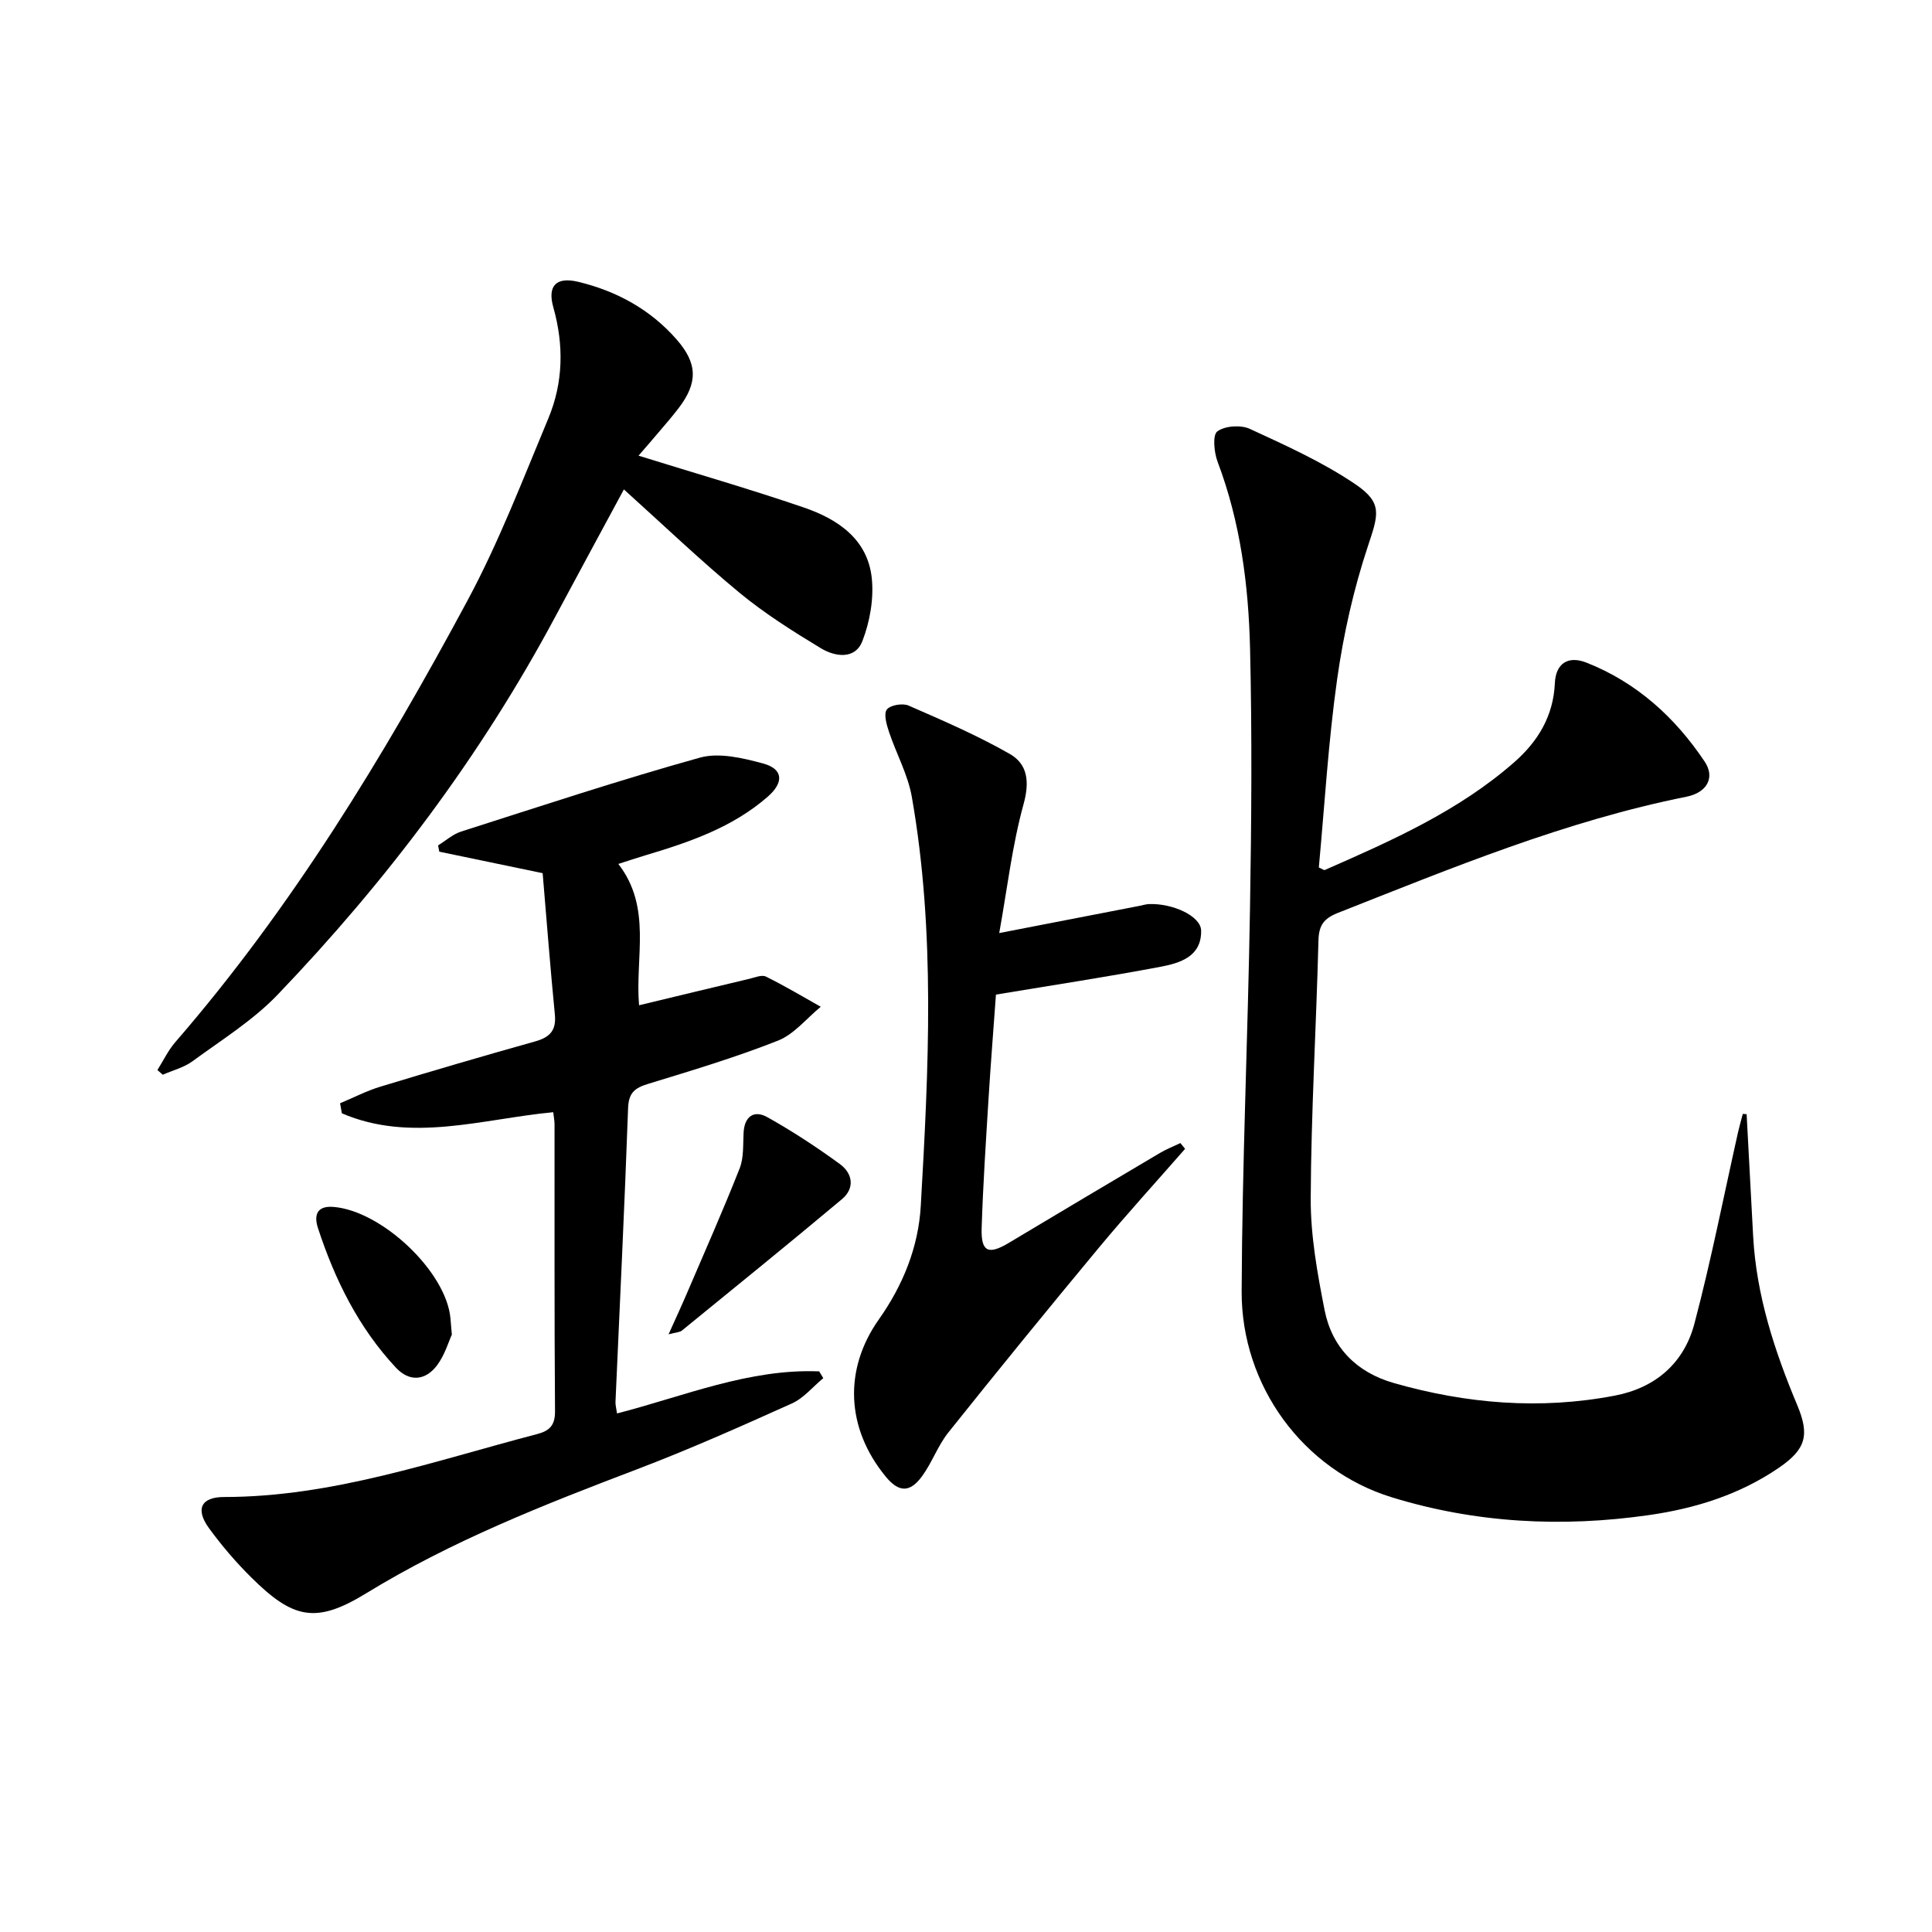
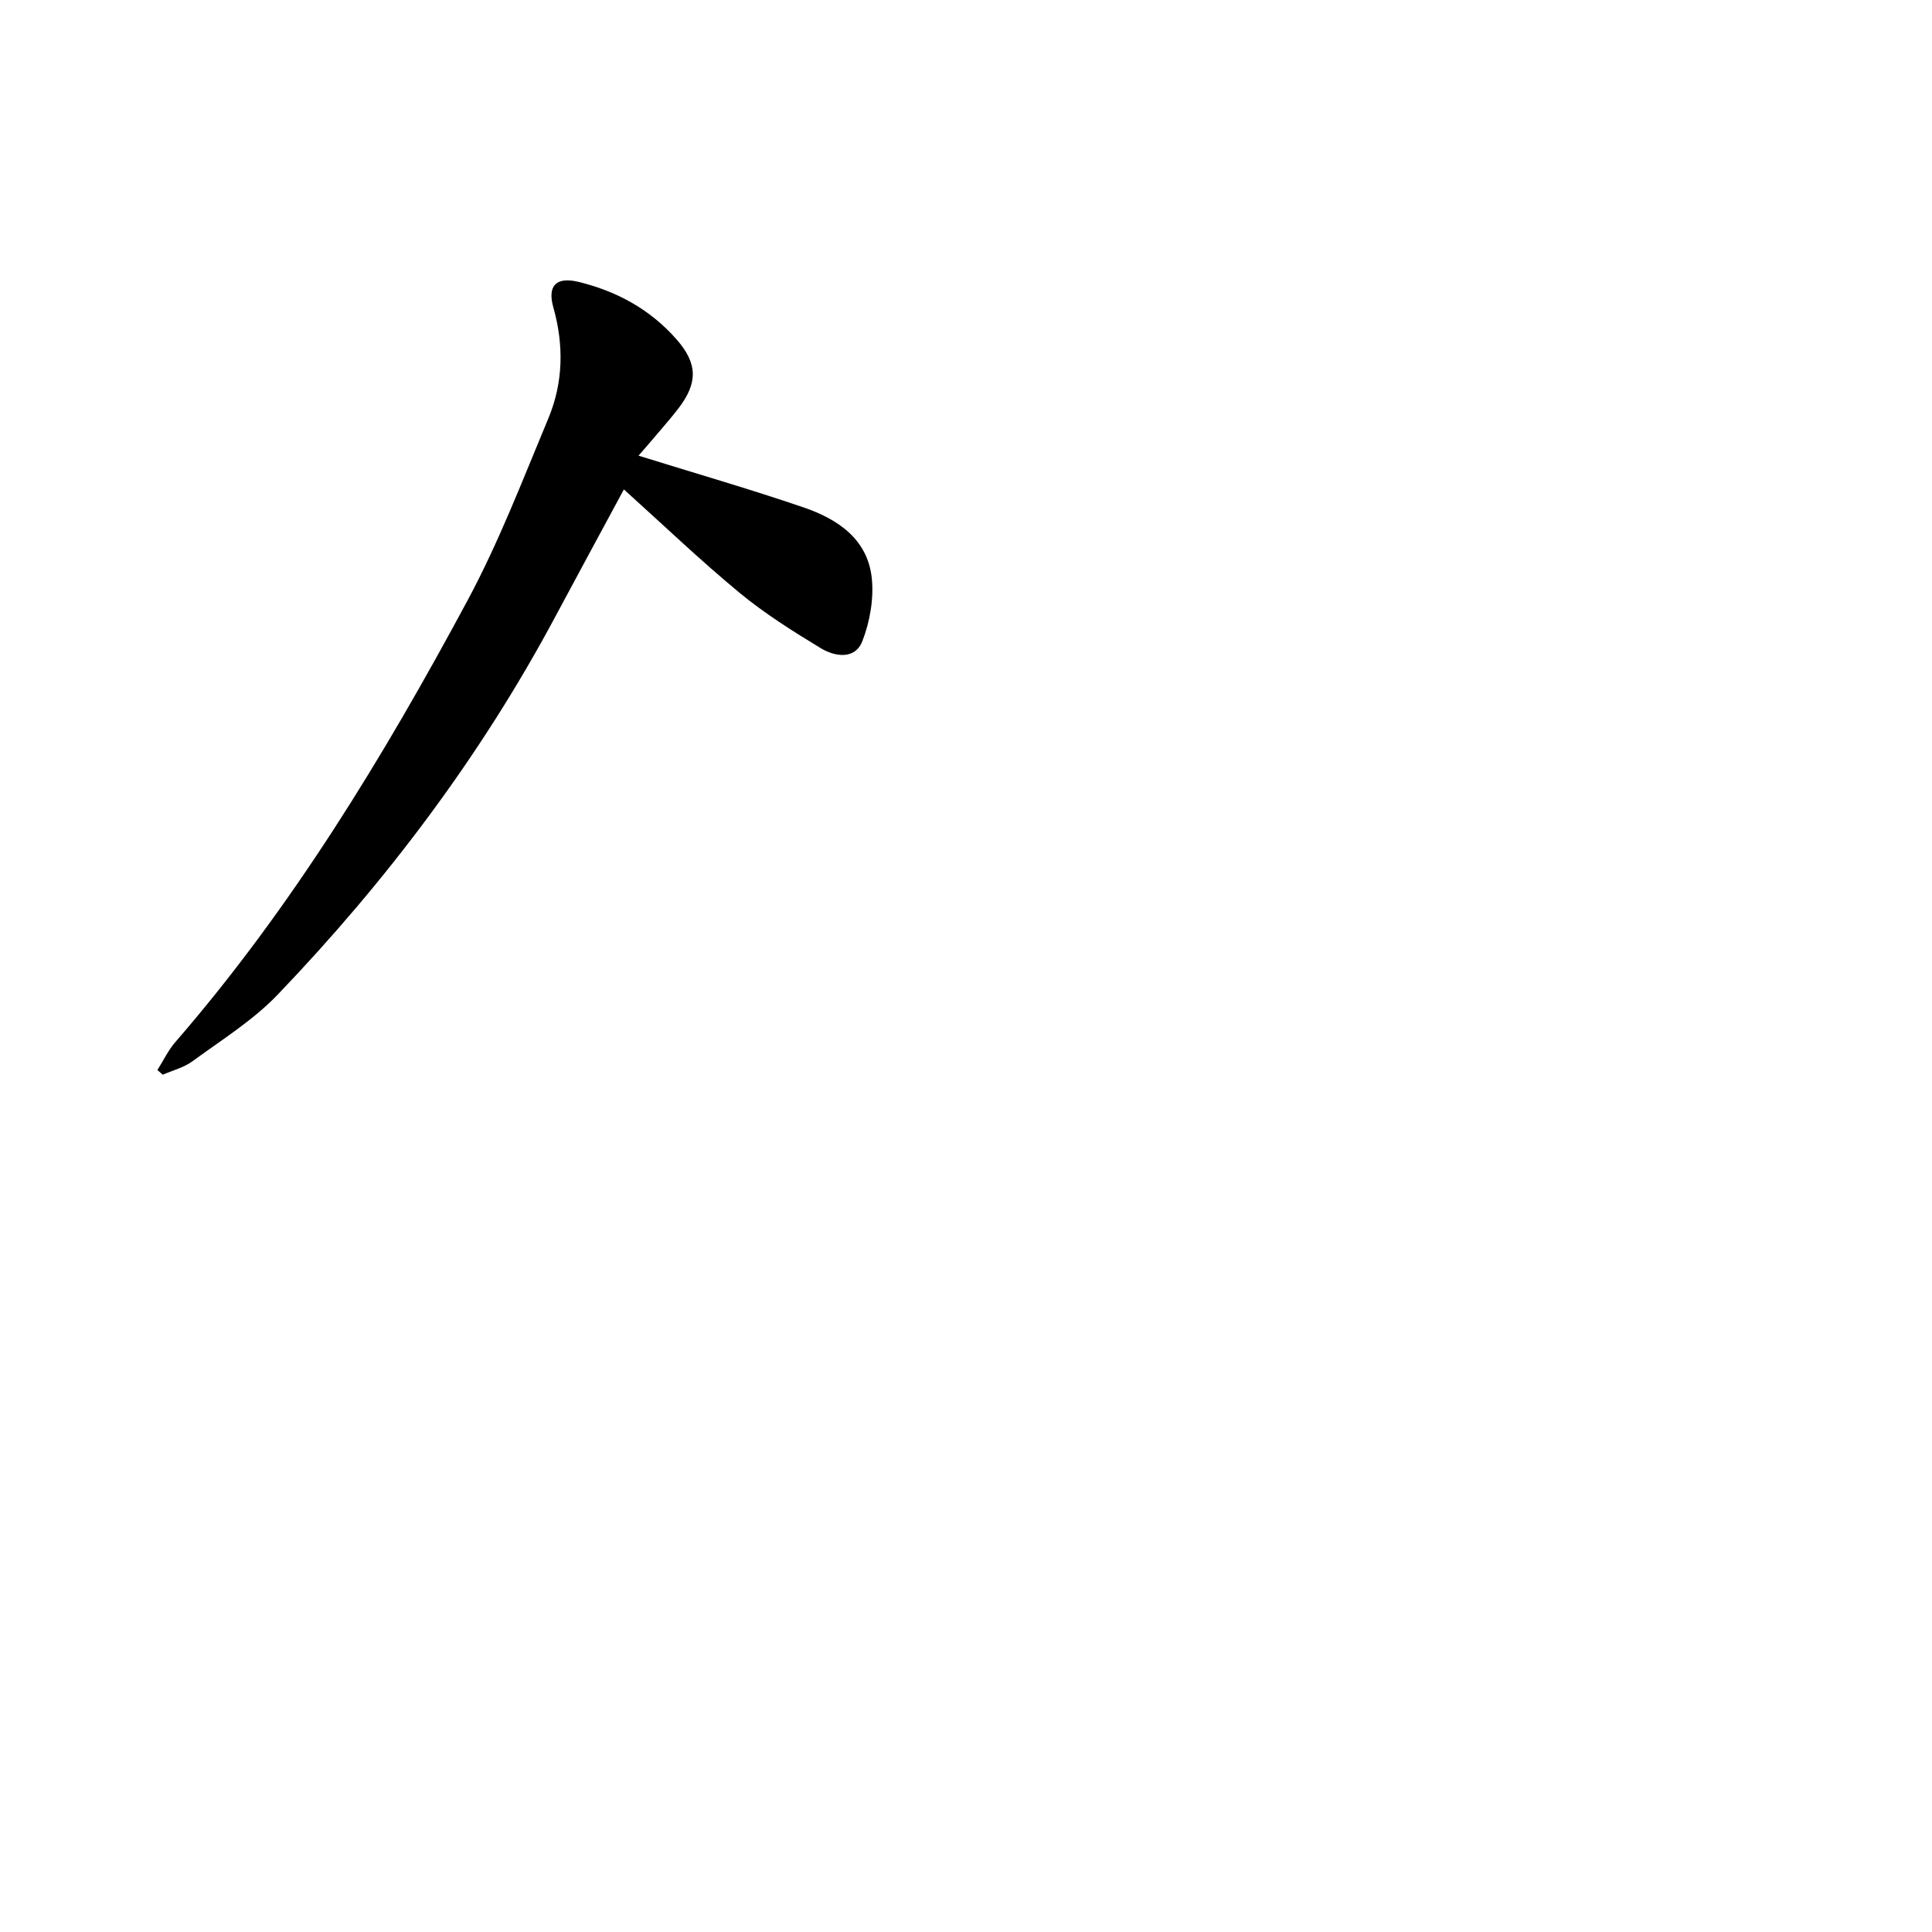
<svg xmlns="http://www.w3.org/2000/svg" enable-background="new 0 0 400 400" viewBox="0 0 400 400">
-   <path d="m361.62 230.68c.45 8.42.89 16.85 1.35 25.27.67 12.27 4.43 23.75 9.13 34.97 2.59 6.19 1.82 9.12-3.82 12.98-8.12 5.55-17.31 8.42-26.93 9.79-17.99 2.58-35.89 1.65-53.26-3.71-18.23-5.63-31.09-23.01-31.02-42.62.1-26.43 1.3-52.86 1.73-79.29.3-17.95.44-35.91.01-53.85-.32-13.12-2-26.13-6.71-38.59-.74-1.95-1.09-5.55-.07-6.31 1.57-1.17 4.87-1.39 6.75-.52 7.48 3.45 15.09 6.88 21.87 11.48 5.72 3.89 4.7 6.33 2.54 12.86-2.95 8.89-5.04 18.19-6.35 27.48-1.83 12.96-2.59 26.06-3.79 38.98.68.3 1.05.6 1.24.52 13.85-6.08 27.7-12.2 39.23-22.32 4.92-4.32 8.1-9.57 8.4-16.39.18-4 2.69-5.74 6.54-4.22 10.38 4.09 18.35 11.33 24.48 20.5 2.19 3.28.5 6.4-3.77 7.26-25.06 5.02-48.54 14.73-72.16 24.05-2.95 1.16-3.96 2.59-4.04 5.74-.45 17.78-1.52 35.56-1.6 53.34-.04 7.72 1.37 15.53 2.87 23.15 1.53 7.78 6.66 12.92 14.33 15.11 15.04 4.3 30.3 5.57 45.76 2.61 8.47-1.62 14.33-6.77 16.48-14.9 3.47-13.13 6.08-26.49 9.06-39.75.28-1.24.64-2.45.96-3.68.25.01.52.03.79.06z" />
-   <path d="m112.35 180.78c-7.86-1.64-14.63-3.04-21.4-4.45-.08-.43-.17-.87-.25-1.3 1.58-.97 3.04-2.31 4.76-2.86 16.44-5.25 32.83-10.68 49.45-15.31 3.95-1.1 8.83.07 13.01 1.19 4.24 1.13 4.44 3.91 1.05 6.88-7.33 6.41-16.29 9.45-25.4 12.17-1.72.51-3.43 1.09-5.55 1.77 7.01 9.05 3.44 19.32 4.29 29.26 7.76-1.87 15.32-3.7 22.89-5.49 1.12-.27 2.53-.87 3.37-.45 3.87 1.91 7.59 4.13 11.36 6.25-2.94 2.4-5.52 5.7-8.88 7.02-8.77 3.47-17.85 6.18-26.88 8.95-2.73.84-4.01 1.81-4.13 5-.72 20.28-1.72 40.54-2.61 60.82-.03.64.16 1.29.32 2.41 13.94-3.59 27.32-9.3 41.86-8.71.28.47.56.93.84 1.4-2.15 1.78-4.05 4.14-6.5 5.24-10.59 4.77-21.22 9.5-32.07 13.63-19.27 7.33-38.37 14.83-56.07 25.68-10.4 6.37-15.12 5.31-23.79-3.29-3.18-3.15-6.13-6.6-8.76-10.21-2.85-3.92-1.65-6.44 3.13-6.44 22.47-.01 43.42-7.44 64.75-13.01 2.57-.67 3.79-1.75 3.77-4.73-.15-19.83-.08-39.66-.1-59.5 0-.65-.14-1.3-.27-2.43-14.68 1.39-29.41 6.39-43.76.23-.12-.69-.25-1.39-.37-2.08 2.78-1.16 5.48-2.57 8.35-3.44 10.64-3.23 21.31-6.36 32.02-9.36 3.03-.85 4.42-2.24 4.1-5.56-.96-9.76-1.7-19.52-2.53-29.28z" />
+   <path d="m361.62 230.68z" />
  <path d="m132.2 94.34c11.76 3.66 23.08 6.92 34.22 10.73 7 2.4 13.21 6.53 14.07 14.61.45 4.26-.38 9-1.93 13.02-1.51 3.93-5.69 3.28-8.63 1.5-5.81-3.52-11.62-7.18-16.84-11.49-8.05-6.65-15.62-13.9-23.92-21.38-4.97 9.21-9.62 17.78-14.22 26.38-15.41 28.82-34.9 54.67-57.45 78.21-5.11 5.34-11.61 9.37-17.63 13.79-1.78 1.31-4.1 1.89-6.17 2.8-.37-.32-.74-.65-1.11-.97 1.22-1.93 2.21-4.05 3.69-5.76 24.13-27.84 43.13-59.11 60.48-91.39 6.51-12.1 11.46-25.06 16.77-37.77 3.09-7.41 3.24-15.16 1.03-22.99-1.27-4.51.63-6.37 5.17-5.28 7.95 1.92 14.89 5.71 20.33 11.9 4.4 5.01 4.45 9.01.42 14.28-1.31 1.72-2.74 3.35-4.14 5-1.27 1.52-2.58 3.01-4.14 4.81z" />
-   <path d="m206.88 193.18c10.54-2.04 19.78-3.84 29.03-5.63.65-.13 1.3-.34 1.96-.37 4.95-.19 10.74 2.49 10.81 5.47.11 5.42-4.38 6.74-8.41 7.51-11.07 2.1-22.22 3.79-34.07 5.76-.48 6.7-1.07 14.09-1.53 21.49-.55 8.96-1.15 17.92-1.43 26.89-.15 4.91 1.4 5.56 5.65 3.01 10.41-6.23 20.84-12.44 31.28-18.61 1.34-.79 2.81-1.37 4.22-2.04.32.4.65.8.97 1.2-5.96 6.81-12.06 13.5-17.84 20.45-10.51 12.65-20.9 25.4-31.16 38.25-2.16 2.7-3.35 6.15-5.38 8.97-2.56 3.57-4.88 3.49-7.59.2-8.22-9.99-8.76-22.18-1.44-32.55 5-7.08 8.2-14.95 8.69-23.56 1.61-28.24 3.07-56.52-1.85-84.6-.81-4.65-3.24-9-4.75-13.54-.49-1.48-1.12-3.69-.43-4.58.72-.93 3.27-1.36 4.5-.82 7.1 3.1 14.25 6.18 20.96 10.02 3.7 2.12 4.13 5.75 2.84 10.42-2.35 8.53-3.37 17.46-5.03 26.66z" />
-   <path d="m138.42 276.26c1.55-3.46 2.77-6.08 3.9-8.73 3.65-8.52 7.41-16.99 10.81-25.61.88-2.22.69-4.9.82-7.37.17-3.44 2.17-4.79 4.92-3.25 5.19 2.9 10.2 6.19 15.01 9.7 2.65 1.93 3.17 4.99.42 7.29-10.95 9.17-22.05 18.17-33.12 27.19-.41.35-1.12.34-2.76.78z" />
-   <path d="m93.55 276.32c-.65 1.4-1.44 4.16-3.03 6.31-2.4 3.23-5.74 3.54-8.54.54-7.74-8.28-12.66-18.24-16.15-28.91-.78-2.39-.48-4.69 3.24-4.38 10.02.83 23.32 13.42 24.19 23.06.06.66.11 1.32.29 3.38z" />
</svg>